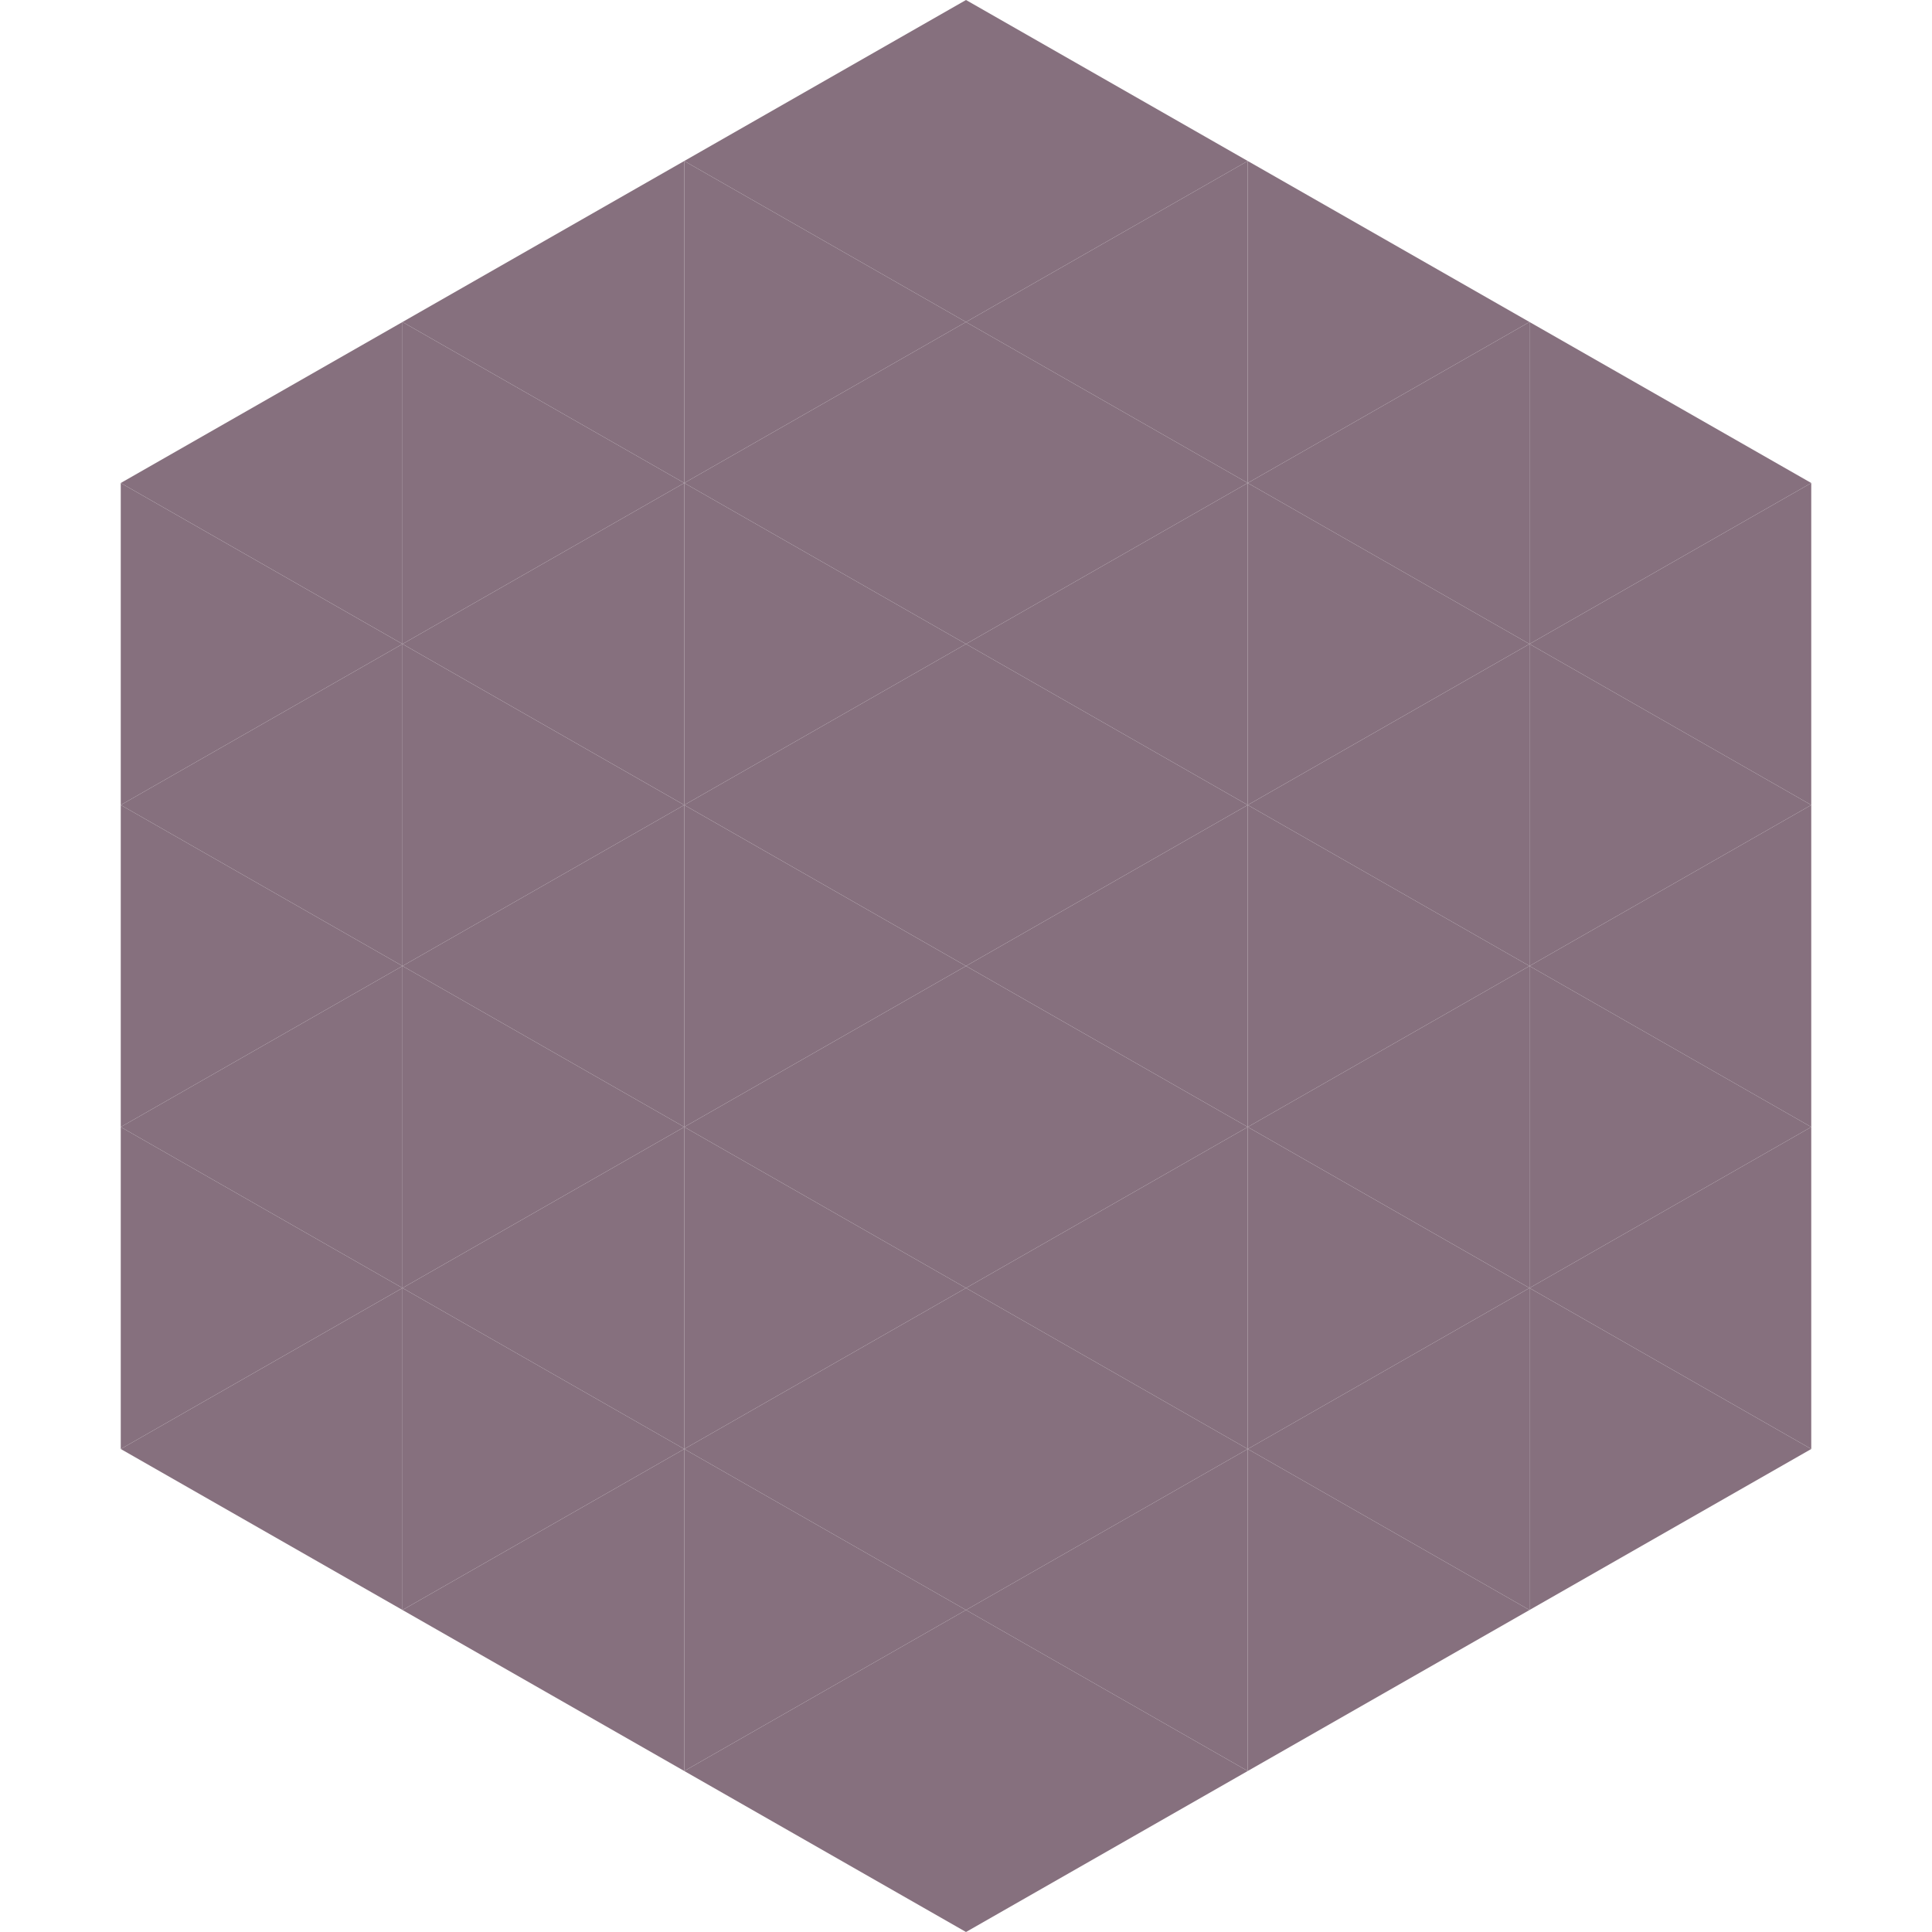
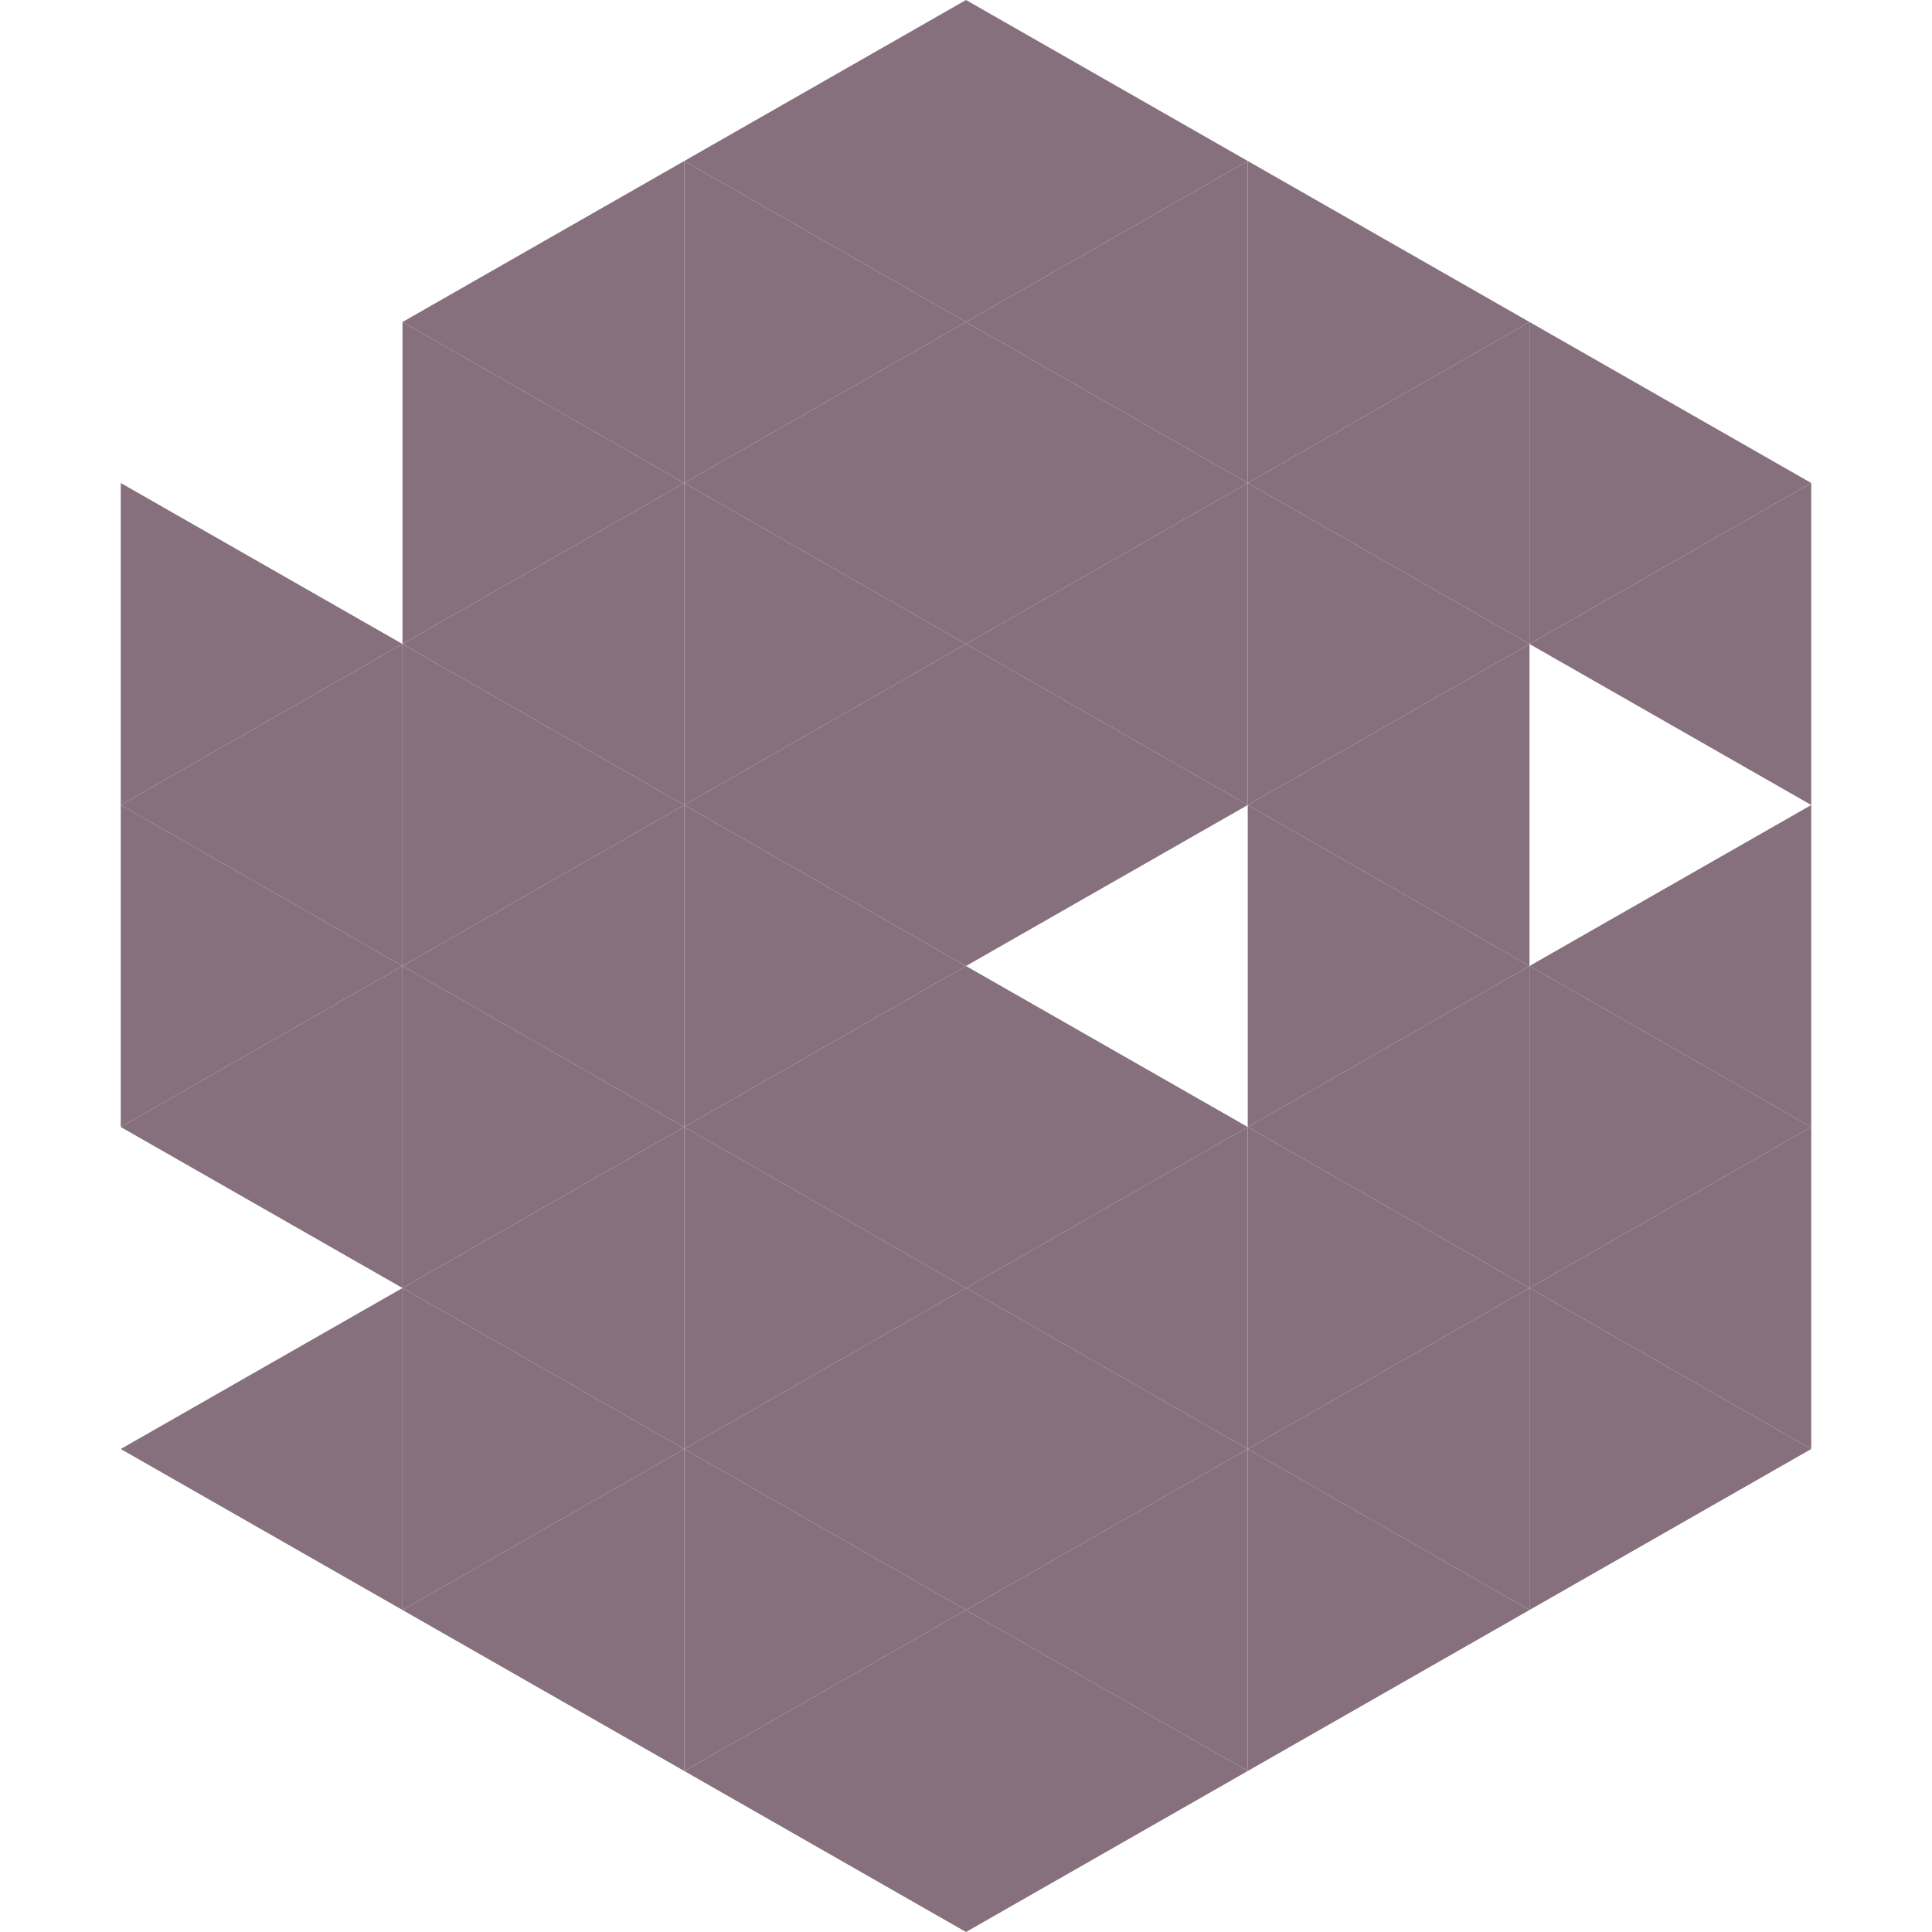
<svg xmlns="http://www.w3.org/2000/svg" width="240" height="240">
-   <polygon points="50,40 15,60 50,80" style="fill:rgb(134,112,126)" />
  <polygon points="190,40 225,60 190,80" style="fill:rgb(134,112,126)" />
  <polygon points="15,60 50,80 15,100" style="fill:rgb(134,112,126)" />
  <polygon points="225,60 190,80 225,100" style="fill:rgb(134,112,126)" />
  <polygon points="50,80 15,100 50,120" style="fill:rgb(134,112,126)" />
-   <polygon points="190,80 225,100 190,120" style="fill:rgb(134,112,126)" />
  <polygon points="15,100 50,120 15,140" style="fill:rgb(134,112,126)" />
  <polygon points="225,100 190,120 225,140" style="fill:rgb(134,112,126)" />
  <polygon points="50,120 15,140 50,160" style="fill:rgb(134,112,126)" />
  <polygon points="190,120 225,140 190,160" style="fill:rgb(134,112,126)" />
-   <polygon points="15,140 50,160 15,180" style="fill:rgb(134,112,126)" />
  <polygon points="225,140 190,160 225,180" style="fill:rgb(134,112,126)" />
  <polygon points="50,160 15,180 50,200" style="fill:rgb(134,112,126)" />
  <polygon points="190,160 225,180 190,200" style="fill:rgb(134,112,126)" />
  <polygon points="15,180 50,200 15,220" style="fill:rgb(255,255,255); fill-opacity:0" />
  <polygon points="225,180 190,200 225,220" style="fill:rgb(255,255,255); fill-opacity:0" />
  <polygon points="50,0 85,20 50,40" style="fill:rgb(255,255,255); fill-opacity:0" />
  <polygon points="190,0 155,20 190,40" style="fill:rgb(255,255,255); fill-opacity:0" />
  <polygon points="85,20 50,40 85,60" style="fill:rgb(134,112,126)" />
  <polygon points="155,20 190,40 155,60" style="fill:rgb(134,112,126)" />
  <polygon points="50,40 85,60 50,80" style="fill:rgb(134,112,126)" />
  <polygon points="190,40 155,60 190,80" style="fill:rgb(134,112,126)" />
  <polygon points="85,60 50,80 85,100" style="fill:rgb(134,112,126)" />
  <polygon points="155,60 190,80 155,100" style="fill:rgb(134,112,126)" />
  <polygon points="50,80 85,100 50,120" style="fill:rgb(134,112,126)" />
  <polygon points="190,80 155,100 190,120" style="fill:rgb(134,112,126)" />
  <polygon points="85,100 50,120 85,140" style="fill:rgb(134,112,126)" />
  <polygon points="155,100 190,120 155,140" style="fill:rgb(134,112,126)" />
  <polygon points="50,120 85,140 50,160" style="fill:rgb(134,112,126)" />
  <polygon points="190,120 155,140 190,160" style="fill:rgb(134,112,126)" />
  <polygon points="85,140 50,160 85,180" style="fill:rgb(134,112,126)" />
  <polygon points="155,140 190,160 155,180" style="fill:rgb(134,112,126)" />
  <polygon points="50,160 85,180 50,200" style="fill:rgb(134,112,126)" />
  <polygon points="190,160 155,180 190,200" style="fill:rgb(134,112,126)" />
  <polygon points="85,180 50,200 85,220" style="fill:rgb(134,112,126)" />
  <polygon points="155,180 190,200 155,220" style="fill:rgb(134,112,126)" />
  <polygon points="120,0 85,20 120,40" style="fill:rgb(134,112,126)" />
  <polygon points="120,0 155,20 120,40" style="fill:rgb(134,112,126)" />
  <polygon points="85,20 120,40 85,60" style="fill:rgb(134,112,126)" />
  <polygon points="155,20 120,40 155,60" style="fill:rgb(134,112,126)" />
  <polygon points="120,40 85,60 120,80" style="fill:rgb(134,112,126)" />
  <polygon points="120,40 155,60 120,80" style="fill:rgb(134,112,126)" />
  <polygon points="85,60 120,80 85,100" style="fill:rgb(134,112,126)" />
  <polygon points="155,60 120,80 155,100" style="fill:rgb(134,112,126)" />
  <polygon points="120,80 85,100 120,120" style="fill:rgb(134,112,126)" />
  <polygon points="120,80 155,100 120,120" style="fill:rgb(134,112,126)" />
  <polygon points="85,100 120,120 85,140" style="fill:rgb(134,112,126)" />
-   <polygon points="155,100 120,120 155,140" style="fill:rgb(134,112,126)" />
  <polygon points="120,120 85,140 120,160" style="fill:rgb(134,112,126)" />
  <polygon points="120,120 155,140 120,160" style="fill:rgb(134,112,126)" />
  <polygon points="85,140 120,160 85,180" style="fill:rgb(134,112,126)" />
  <polygon points="155,140 120,160 155,180" style="fill:rgb(134,112,126)" />
  <polygon points="120,160 85,180 120,200" style="fill:rgb(134,112,126)" />
  <polygon points="120,160 155,180 120,200" style="fill:rgb(134,112,126)" />
  <polygon points="85,180 120,200 85,220" style="fill:rgb(134,112,126)" />
  <polygon points="155,180 120,200 155,220" style="fill:rgb(134,112,126)" />
  <polygon points="120,200 85,220 120,240" style="fill:rgb(134,112,126)" />
  <polygon points="120,200 155,220 120,240" style="fill:rgb(134,112,126)" />
-   <polygon points="85,220 120,240 85,260" style="fill:rgb(255,255,255); fill-opacity:0" />
  <polygon points="155,220 120,240 155,260" style="fill:rgb(255,255,255); fill-opacity:0" />
</svg>